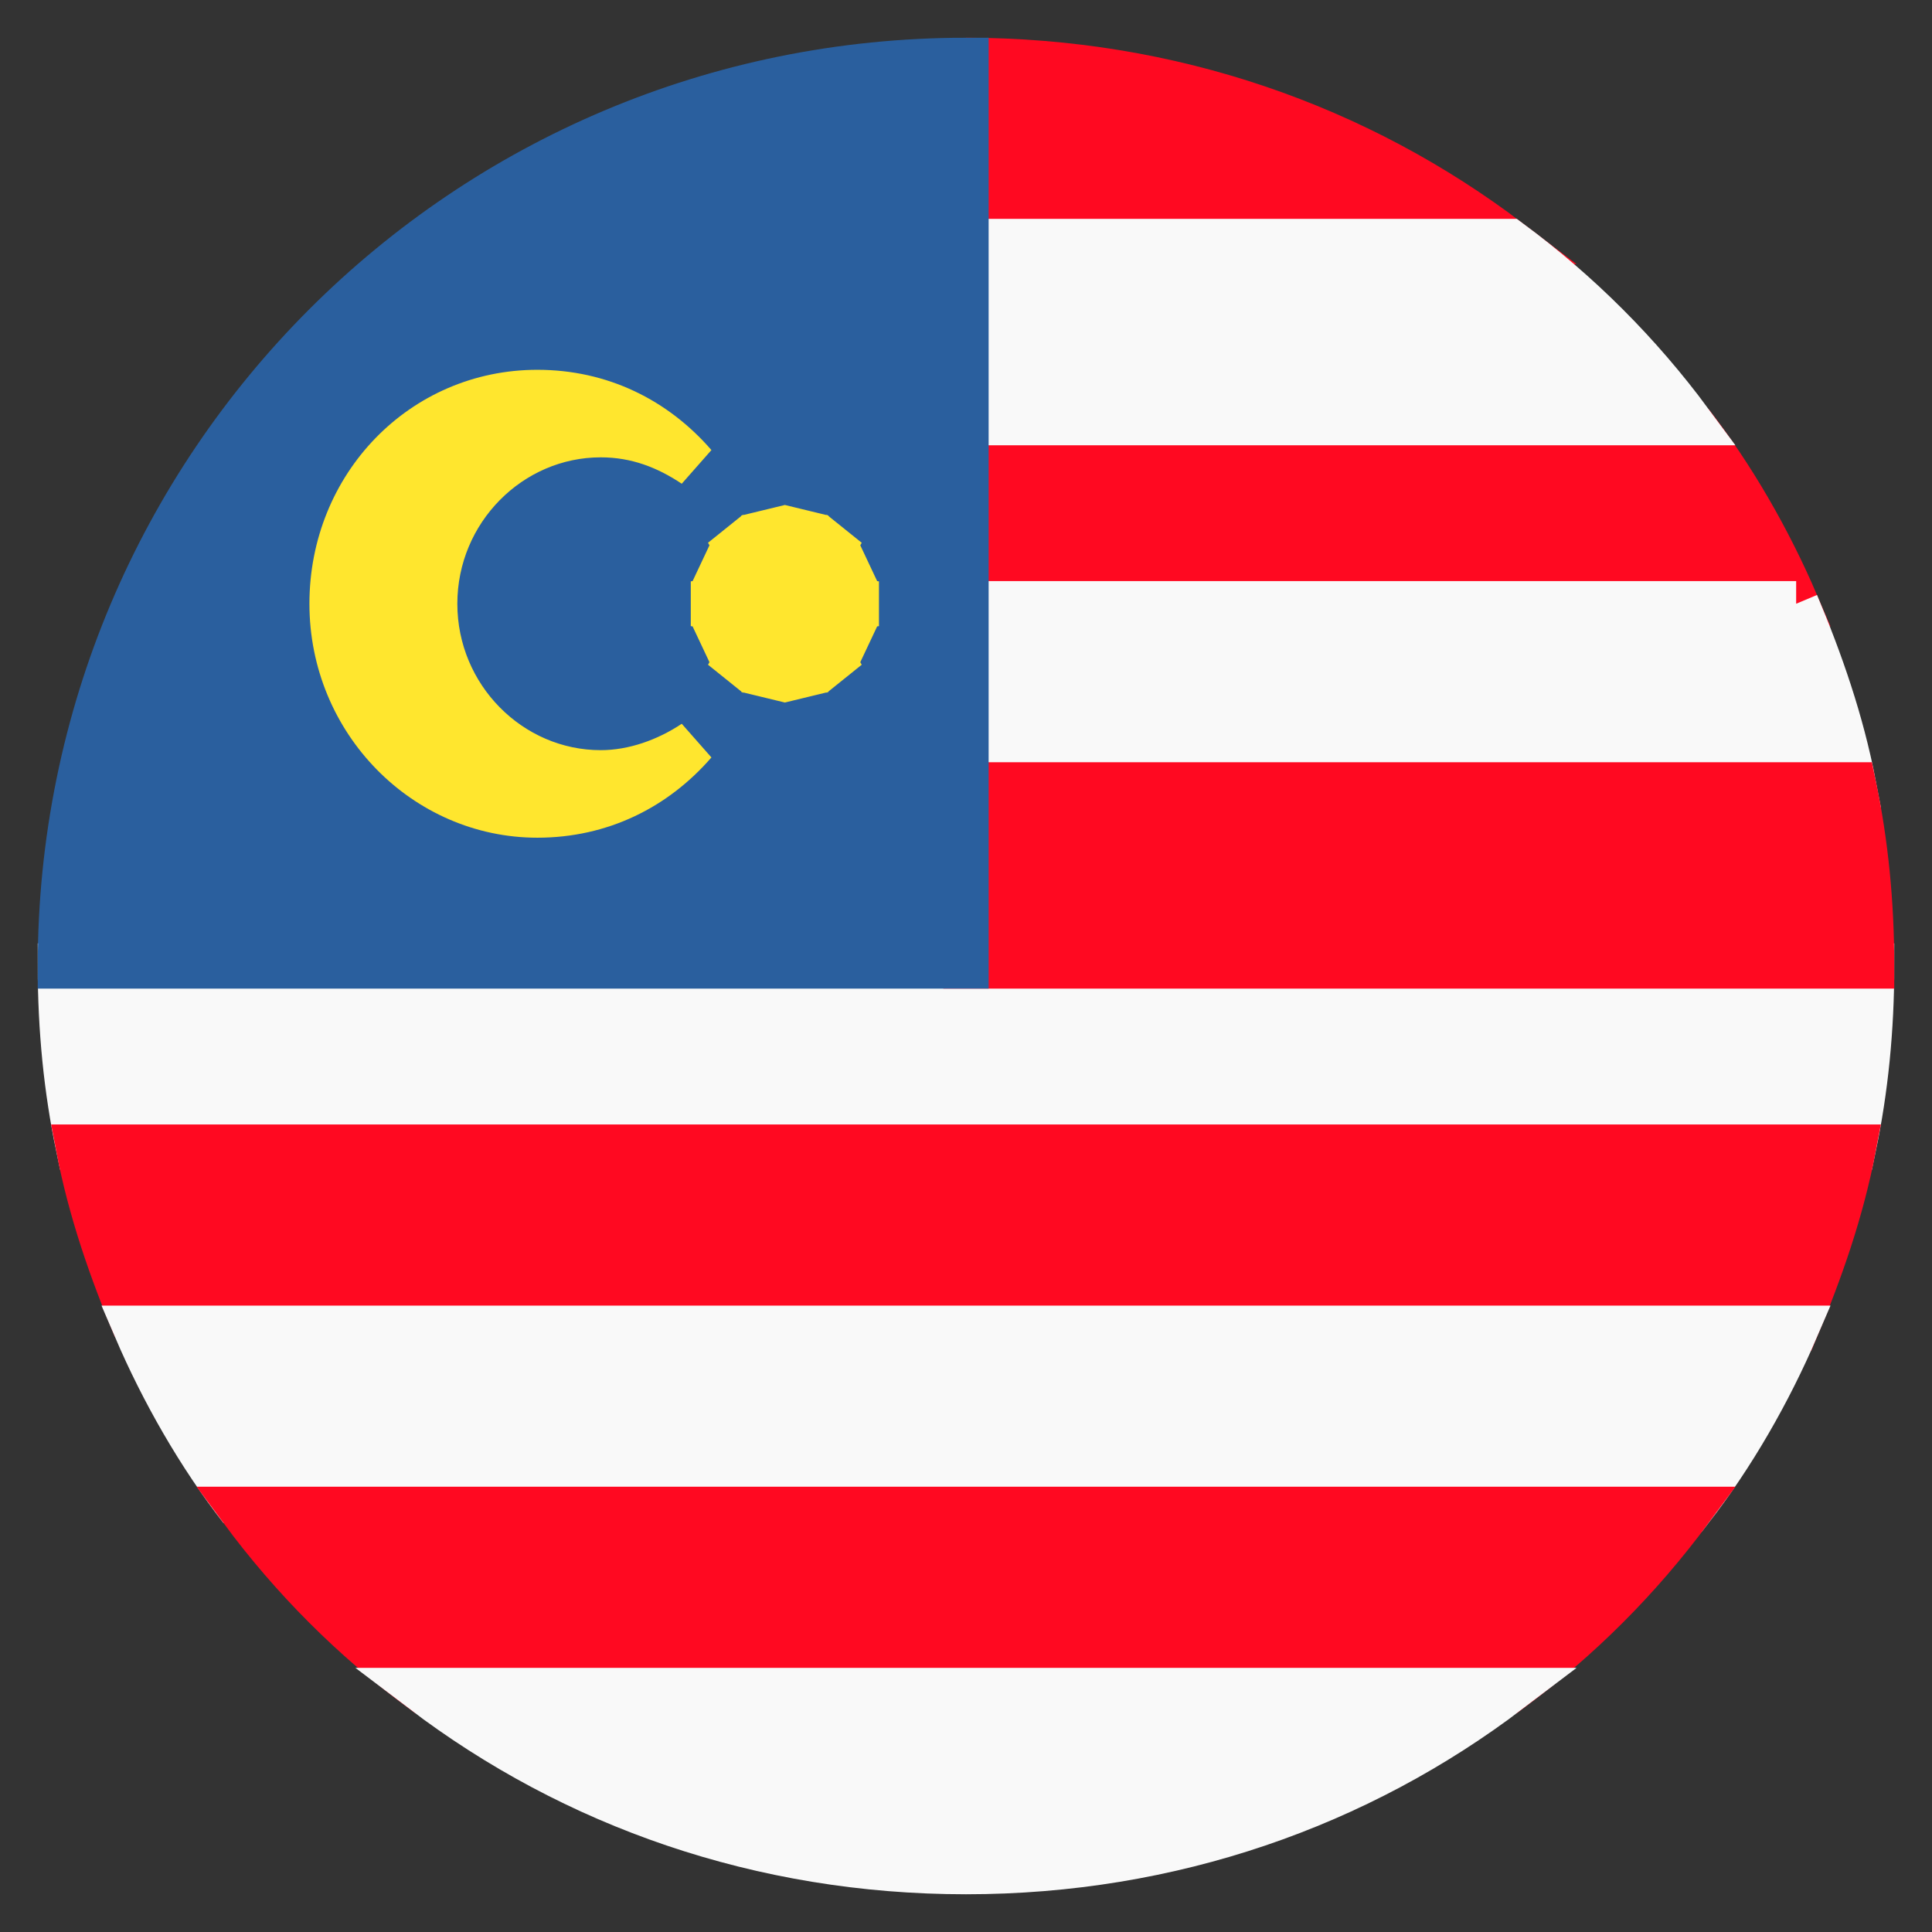
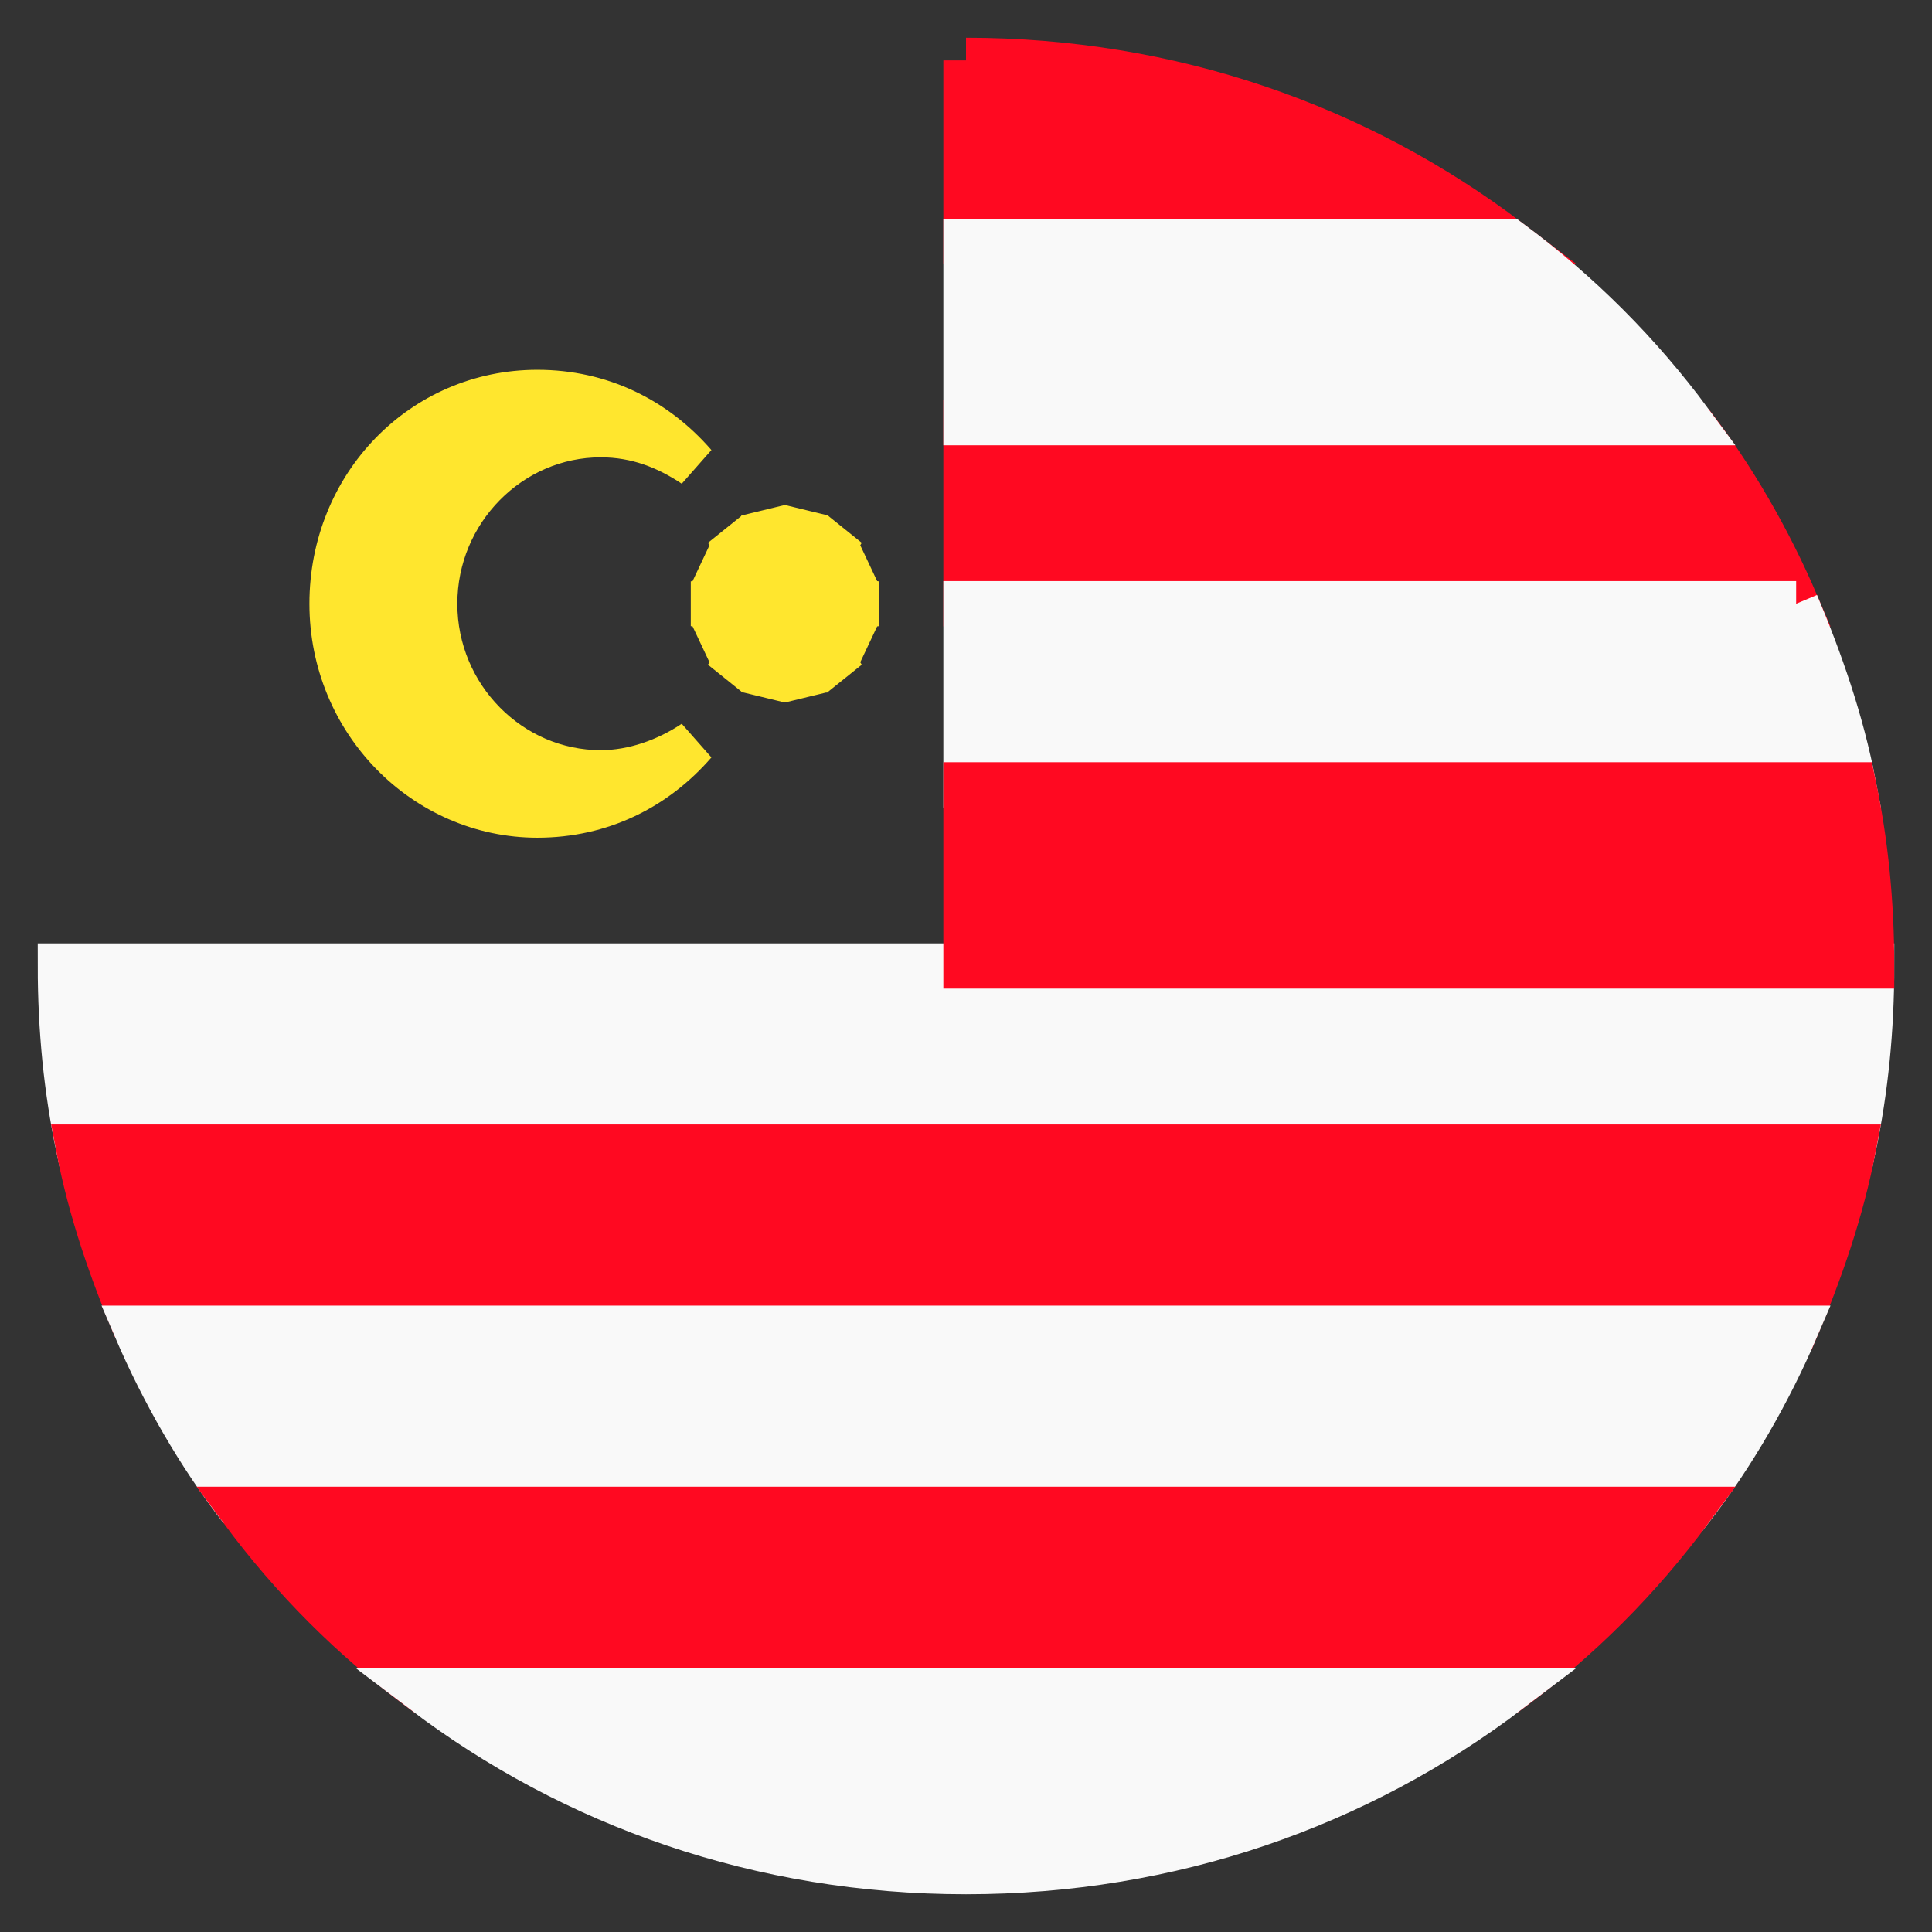
<svg xmlns="http://www.w3.org/2000/svg" width="64" height="64" viewBox="0 0 64 64">
  <rect x="0" y="0" width="64" height="64" fill="#333333" stroke="none" />
  <path fill="#ff0921" d="M56 14H32v6h27.5c-.9-2.1-2.1-4.2-3.5-6" stroke-width="1.5" stroke="#ff0921" />
  <path fill="#f9f9f9" d="M61.4 38q.6-2.85.6-6H2q0 3.15.6 6z" stroke-width="1.5" stroke="#f9f9f9" />
  <path fill="#ff0921" d="M32 2v6h18c-5-3.8-11.2-6-18-6" stroke-width="1.5" stroke="#ff0921" />
  <path fill="#f9f9f9" d="M32 14h24q-2.55-3.45-6-6H32zm27.5 6H32v6h29.4c-.4-2.1-1.1-4.1-1.9-6" stroke-width="1.5" stroke="#f9f9f9" />
  <path fill="#ff0921" d="M32 26v6h30q0-3.15-.6-6zM4.5 44h55c.8-1.9 1.5-3.9 1.9-6H2.6c.4 2.1 1.1 4.1 1.9 6" stroke-width="1.5" stroke="#ff0921" />
  <path fill="#f9f9f9" d="M8 50h48c1.4-1.8 2.6-3.9 3.5-6h-55c.9 2.1 2.1 4.2 3.5 6" stroke-width="1.5" stroke="#f9f9f9" />
  <path fill="#ff0921" d="M8 50q2.55 3.45 6 6h36q3.45-2.55 6-6z" stroke-width="1.5" stroke="#ff0921" />
  <path fill="#f9f9f9" d="M14 56c5 3.8 11.2 6 18 6s13-2.2 18-6z" stroke-width="1.5" stroke="#f9f9f9" />
-   <path fill="#2a5f9e" d="M32 2C15.4 2 2 15.4 2 32h30z" stroke-width="1.5" stroke="#2a5f9e" />
  <path fill="#ffe62e" d="M19.9 25.6c-3 0-5.5-2.5-5.5-5.6s2.5-5.6 5.5-5.6c1.2 0 2.2.4 3.1 1c-1.3-1.5-3.1-2.4-5.2-2.4c-3.8 0-6.8 3.1-6.8 7s3.1 7 6.8 7c2.1 0 3.9-.9 5.2-2.4c-.9.6-2 1-3.1 1m6.1-6.8l.7-1.8l-.2 1.9l1.4-1.3l-1 1.7l1.8-.6l-1.6 1l1.9.3l-1.9.3l1.6 1l-1.8-.6l1 1.7l-1.4-1.3l.2 1.9l-.7-1.8l-.7 1.8l.2-1.9l-1.4 1.3l1-1.7l-1.8.6l1.6-1L23 20l1.9-.3l-1.6-1l1.8.6l-1-1.7l1.4 1.3l-.2-1.9z" stroke-width="1.5" stroke="#ffe62e" />
</svg>